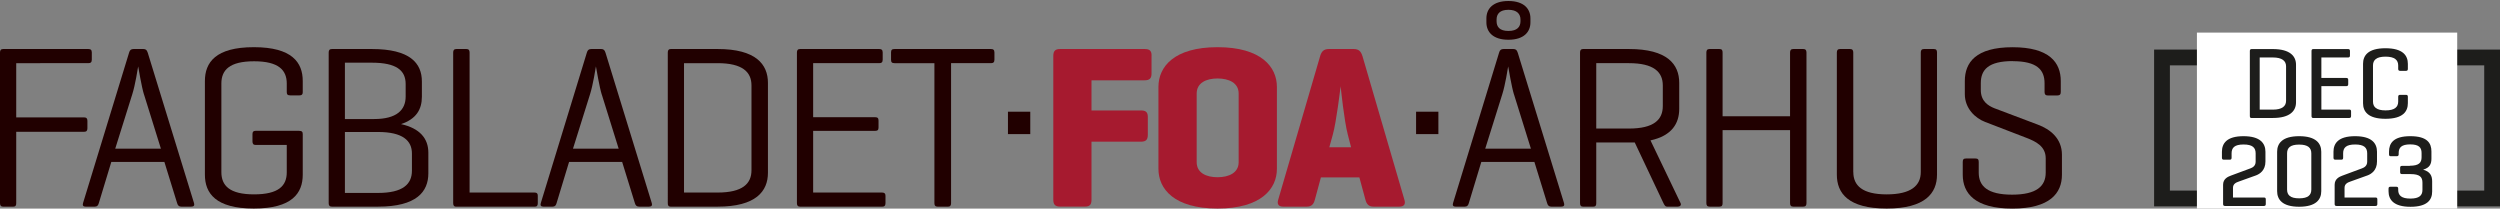
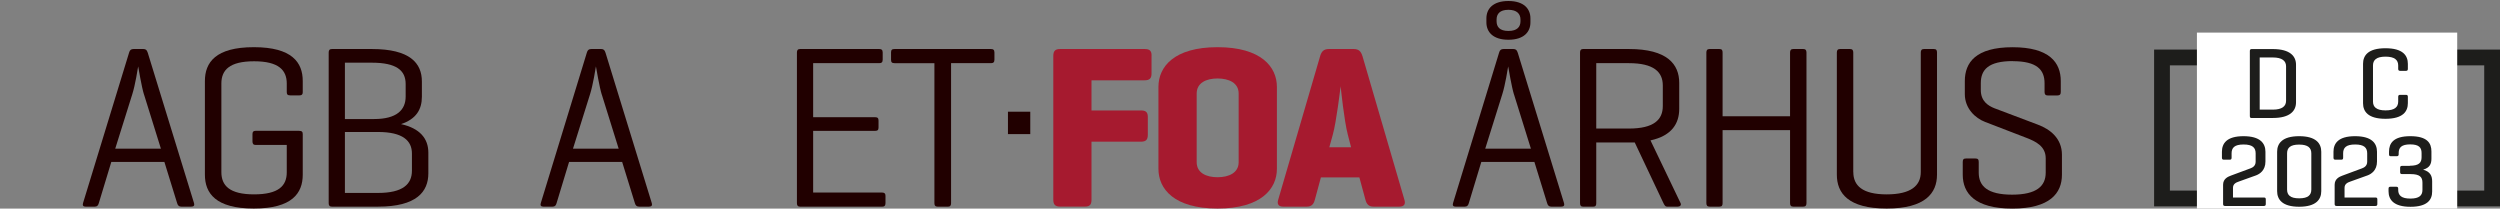
<svg xmlns="http://www.w3.org/2000/svg" id="Layer_1" data-name="Layer 1" viewBox="0 0 517.68 43.19">
  <rect x="0" y="0" width="517.68" height="43.19" fill="#808080" stroke="none" />
  <defs>
    <style>
      .cls-1 {
        fill: #fff;
      }

      .cls-2 {
        fill: #a61a2f;
      }

      .cls-3 {
        fill: #210000;
      }

      .cls-4 {
        fill: none;
        stroke: #1d1d1b;
        stroke-miterlimit: 10;
        stroke-width: 3.27px;
      }

      .cls-5 {
        fill: #1d1d1b;
      }
    </style>
  </defs>
  <rect class="cls-4" x="447.69" y="11.9" width="68.36" height="29.2" />
  <rect class="cls-1" x="454.92" y="6.75" width="53.9" height="36.65" />
  <g>
-     <path class="cls-3" d="m18.29,10.15c.48,0,.72.19.72.72v1.49c0,.53-.24.72-.72.72H3.36v11.23h14.07c.48,0,.67.24.67.72v1.54c0,.48-.19.72-.67.72H3.36v14.79c0,.48-.14.72-.67.72H.67C.19,42.79,0,42.55,0,42.07V10.87c0-.48.19-.72.67-.72h17.62Z" />
    <path class="cls-3" d="m30.58,10.87l9.6,31.2c.14.48-.05.72-.58.72h-2.06c-.48,0-.72-.24-.86-.72l-2.64-8.54h-10.99l-2.59,8.54c-.14.48-.34.72-.82.72h-1.92c-.48,0-.67-.24-.53-.72l9.55-31.2c.14-.48.38-.72.91-.72h2.06c.48,0,.72.24.86.72Zm-.77,8.69c-.48-1.54-1.1-5.28-1.2-5.81-.05.34-.62,3.89-1.2,5.71l-3.55,11.33h9.46l-3.5-11.23Z" />
    <path class="cls-3" d="m61.97,27.1c.53,0,.72.19.72.67v8.4c0,3.84-2.21,7.01-10.13,7.01s-10.13-3.17-10.13-7.01v-19.39c0-3.84,2.21-7.01,10.13-7.01s10.13,3.17,10.13,7.01v2.3c0,.48-.19.67-.67.67h-1.92c-.53,0-.72-.19-.72-.67v-1.78c0-2.78-1.68-4.61-6.77-4.61s-6.77,1.82-6.77,4.61v18.34c0,2.78,1.68,4.61,6.77,4.61s6.77-1.78,6.77-4.56v-5.67h-6.43c-.48,0-.67-.24-.67-.72v-1.54c0-.48.19-.67.67-.67h9.02Z" />
    <path class="cls-3" d="m68.73,42.79c-.48,0-.67-.24-.67-.72V10.87c0-.48.19-.72.67-.72h8.26c7.92,0,10.37,2.93,10.37,6.72v3.17c0,2.59-1.15,4.61-4.32,5.66,3.89.86,5.66,2.98,5.66,5.91v4.27c0,3.84-2.45,6.91-10.42,6.91h-9.55Zm2.69-29.81v11.67h6.05c4.66,0,6.53-1.87,6.53-4.66v-2.59c0-2.83-1.92-4.42-7.01-4.42h-5.57Zm0,14.35v12.62h6.87c5.14,0,7.01-1.82,7.01-4.61v-3.55c0-2.64-1.87-4.46-7.01-4.46h-6.87Z" />
-     <path class="cls-3" d="m97.25,39.87h13.44c.48,0,.67.19.67.67v1.54c0,.53-.19.72-.67.72h-16.27c-.38,0-.58-.24-.58-.72V10.87c0-.48.19-.72.67-.72h2.06c.48,0,.67.24.67.72v28.99Z" />
    <path class="cls-3" d="m125.37,10.87l9.6,31.2c.14.48-.05.72-.58.72h-2.06c-.48,0-.72-.24-.86-.72l-2.64-8.54h-10.99l-2.59,8.54c-.14.48-.34.72-.82.72h-1.92c-.48,0-.67-.24-.53-.72l9.55-31.2c.14-.48.38-.72.91-.72h2.06c.48,0,.72.24.86.72Zm-.77,8.69c-.48-1.54-1.1-5.28-1.2-5.81-.05.34-.62,3.89-1.2,5.71l-3.55,11.33h9.46l-3.5-11.23Z" />
-     <path class="cls-3" d="m138.86,42.79c-.43,0-.58-.24-.58-.72V10.87c0-.48.19-.72.62-.72h9.7c7.92,0,10.42,3.17,10.42,7.01v18.62c0,3.84-2.5,7.01-10.42,7.01h-9.75Zm2.78-29.71v26.79h6.96c5.14,0,7.01-1.82,7.01-4.61v-17.57c0-2.78-1.87-4.61-7.01-4.61h-6.96Z" />
    <path class="cls-3" d="m165.64,42.79c-.43,0-.62-.24-.62-.72V10.87c0-.48.19-.72.67-.72h16.37c.48,0,.72.19.72.72v1.49c0,.53-.24.72-.72.72h-13.68v11.19h12.82c.53,0,.72.19.72.72v1.39c0,.53-.19.72-.72.72h-12.82v12.77h14.26c.48,0,.72.19.72.67v1.54c0,.53-.24.72-.72.72h-16.99Z" />
    <path class="cls-3" d="m205.2,10.15c.48,0,.72.19.72.72v1.49c0,.53-.24.72-.72.72h-8.26v29c0,.48-.19.72-.67.72h-2.06c-.53,0-.72-.24-.72-.72V13.08h-8.26c-.53,0-.72-.19-.72-.72v-1.49c0-.53.19-.72.72-.72h19.97Z" />
    <path class="cls-3" d="m208.72,27.77v-4.64h4.62v4.64h-4.62Z" />
    <path class="cls-2" d="m238.45,11.5v3.74c0,1.01-.43,1.39-1.44,1.39h-10.99v6.24h10.22c1.01,0,1.44.34,1.44,1.34v3.74c0,1.01-.43,1.39-1.44,1.39h-10.22v12c0,1.01-.34,1.44-1.34,1.44h-5.18c-1.01,0-1.39-.43-1.39-1.44V11.59c0-1.01.38-1.44,1.39-1.44h17.52c1.01,0,1.44.34,1.44,1.34Z" />
    <path class="cls-2" d="m239.88,17.98c0-4.13,3.22-8.21,12.24-8.21s12.29,4.08,12.29,8.21v16.99c0,4.13-3.26,8.21-12.29,8.21s-12.24-4.08-12.24-8.21v-16.99Zm16.61,1.39c0-2.21-2.02-3.12-4.37-3.12s-4.32.91-4.32,3.12v14.21c0,2.21,1.97,3.12,4.32,3.12s4.37-.91,4.37-3.12v-14.21Z" />
    <path class="cls-2" d="m282.12,11.59l8.69,29.76c.29.91-.05,1.44-1.06,1.44h-5.33c-1.01,0-1.44-.53-1.68-1.44l-1.25-4.61h-7.97l-1.25,4.61c-.24.91-.67,1.44-1.68,1.44h-4.85c-1.01,0-1.34-.53-1.06-1.44l8.69-29.76c.29-.96.77-1.44,1.78-1.44h5.18c1.01,0,1.49.48,1.78,1.44Zm-3.02,16.32c-.77-2.93-1.44-9.6-1.49-10.03-.1.67-.86,7.25-1.63,10.03l-.72,2.59h4.51l-.67-2.59Z" />
-     <path class="cls-3" d="m293.23,27.77v-4.64h4.62v4.64h-4.62Z" />
+     <path class="cls-3" d="m293.23,27.77v-4.64h4.62h-4.62Z" />
    <path class="cls-3" d="m314.27,10.87l9.6,31.2c.14.48-.05.72-.58.72h-2.06c-.48,0-.72-.24-.86-.72l-2.64-8.54h-10.99l-2.59,8.54c-.14.48-.34.72-.82.72h-1.92c-.48,0-.67-.24-.53-.72l9.55-31.2c.14-.48.38-.72.91-.72h2.06c.48,0,.72.24.86.72Zm-.77,8.69c-.48-1.54-1.1-5.28-1.2-5.81-.05.34-.62,3.89-1.2,5.71l-3.55,11.33h9.46l-3.5-11.23Zm3.41-14.93c0,1.97-1.34,3.6-4.56,3.6s-4.56-1.63-4.56-3.6v-.82c0-1.97,1.34-3.6,4.56-3.6s4.56,1.63,4.56,3.6v.82Zm-2.06-.58c0-1.15-.72-2.02-2.5-2.02s-2.45.86-2.45,2.02v.34c0,1.15.62,2.02,2.45,2.02s2.5-.86,2.5-2.02v-.34Z" />
    <path class="cls-3" d="m330.54,29.5v12.58c0,.48-.14.72-.67.72h-2.02c-.48,0-.67-.24-.67-.72V10.87c0-.48.19-.72.62-.72h9.5c7.97,0,10.42,3.17,10.42,7.01v5.38c0,2.98-1.49,5.57-5.95,6.53l6.24,13.01c.19.43-.14.72-.67.72h-2.02c-.53,0-.62-.29-.86-.72l-5.95-12.58h-7.97Zm0-16.42v13.54h6.77c5.14,0,7.01-1.82,7.01-4.66v-4.27c0-2.78-1.87-4.61-7.01-4.61h-6.77Z" />
    <path class="cls-3" d="m356.7,24.07h13.97v-13.2c0-.48.19-.72.67-.72h2.06c.48,0,.67.24.67.72v31.2c0,.48-.19.72-.67.72h-2.06c-.48,0-.67-.24-.67-.72v-15.12h-13.97v15.12c0,.48-.14.72-.67.72h-2.02c-.48,0-.67-.24-.67-.72V10.87c0-.48.19-.72.67-.72h2.02c.53,0,.67.24.67.72v13.2Z" />
    <path class="cls-3" d="m383.77,35.64c0,2.78,1.87,4.61,6.91,4.61s7.06-1.82,7.06-4.61V10.87c0-.48.19-.72.67-.72h2.02c.53,0,.67.24.67.72v25.3c0,3.84-2.45,7.01-10.42,7.01s-10.32-3.17-10.32-7.01V10.87c0-.48.19-.72.67-.72h2.06c.48,0,.67.24.67.72v24.77Z" />
    <path class="cls-3" d="m416.79,12.65c-5.04,0-6.62,1.78-6.62,4.56v1.44c0,2.35,1.58,3.26,2.78,3.75l9.03,3.41c2.59.96,4.99,2.88,4.99,6.24v4.13c0,3.84-2.5,7.01-10.27,7.01s-10.27-3.17-10.27-7.01v-2.64c0-.53.19-.72.67-.72h1.97c.48,0,.67.19.67.72v2.21c0,2.78,1.82,4.56,6.91,4.56s6.96-1.78,6.96-4.56v-2.98c0-2.5-2.11-3.5-3.98-4.22l-8.59-3.31c-2.02-.77-4.18-2.78-4.18-5.76v-2.69c0-3.84,2.26-7.01,9.89-7.01s9.98,3.17,9.98,7.01v2.26c0,.48-.19.72-.72.72h-1.97c-.48,0-.67-.24-.67-.72v-1.82c0-2.78-1.58-4.56-6.58-4.56Z" />
  </g>
  <g>
    <path class="cls-5" d="m466.22,24.44c-.25,0-.34-.15-.34-.42v-13.44c0-.29.1-.42.38-.42h4.39c3.59,0,4.79,1.51,4.79,3.23v7.81c0,1.72-1.2,3.23-4.79,3.23h-4.43Zm1.7-12.53v10.79h2.73c1.89,0,2.73-.69,2.73-1.83v-7.14c0-1.13-.84-1.83-2.73-1.83h-2.73Z" />
-     <path class="cls-5" d="m479.03,24.44c-.27,0-.38-.13-.38-.42v-13.44c0-.29.1-.42.38-.42h7.18c.27,0,.4.1.4.4v.94c0,.29-.13.4-.4.4h-5.52v4.24h5.14c.29,0,.42.11.42.4v.9c0,.27-.13.4-.42.4h-5.14v4.85h5.75c.27,0,.4.08.4.38v.96c0,.29-.13.4-.4.4h-7.41Z" />
    <path class="cls-5" d="m498.6,21.37c0,1.72-1.03,3.23-4.64,3.23s-4.64-1.51-4.64-3.23v-8.15c0-1.72,1.03-3.23,4.64-3.23s4.64,1.51,4.64,3.23v1.03c0,.29-.1.42-.38.42h-1.22c-.29,0-.4-.13-.4-.42v-.69c0-1.13-.73-1.83-2.62-1.83s-2.6.69-2.6,1.83v7.47c0,1.13.71,1.83,2.6,1.83s2.62-.69,2.62-1.83v-.99c0-.27.11-.4.4-.4h1.22c.27,0,.38.13.38.4v1.32Z" />
    <path class="cls-5" d="m468.78,40.9c.27,0,.4.08.4.38v.97c0,.29-.13.4-.4.4h-8.04c-.27,0-.4-.11-.4-.4v-3.99c0-1.24.99-1.66,1.6-1.89l4.07-1.51c.4-.15,1.07-.48,1.07-1.37v-1.74c0-1.16-.63-1.83-2.5-1.83s-2.48.67-2.48,1.83v.9c0,.29-.1.42-.38.42h-1.22c-.29,0-.4-.13-.4-.42v-1.22c0-1.72.97-3.23,4.47-3.23s4.54,1.51,4.54,3.23v2.02c0,1.85-1.2,2.58-1.93,2.86l-3.57,1.28c-.54.19-1.22.46-1.22,1.3v2.02h6.38Z" />
    <path class="cls-5" d="m471.53,31.43c0-1.72,1.05-3.23,4.56-3.23s4.58,1.51,4.58,3.23v8.15c0,1.72-1.07,3.23-4.58,3.23s-4.56-1.51-4.56-3.23v-8.15Zm7.08.34c0-1.13-.65-1.83-2.52-1.83s-2.5.69-2.5,1.83v7.47c0,1.13.63,1.83,2.5,1.83s2.52-.69,2.52-1.83v-7.47Z" />
    <path class="cls-5" d="m491.88,40.9c.27,0,.4.08.4.38v.97c0,.29-.13.4-.4.4h-8.04c-.27,0-.4-.11-.4-.4v-3.99c0-1.24.99-1.66,1.6-1.89l4.07-1.51c.4-.15,1.07-.48,1.07-1.37v-1.74c0-1.16-.63-1.83-2.5-1.83s-2.48.67-2.48,1.83v.9c0,.29-.1.42-.38.42h-1.22c-.29,0-.4-.13-.4-.42v-1.22c0-1.72.97-3.23,4.47-3.23s4.54,1.51,4.54,3.23v2.02c0,1.85-1.2,2.58-1.93,2.86l-3.57,1.28c-.54.19-1.22.46-1.22,1.3v2.02h6.38Z" />
    <path class="cls-5" d="m499,34.32c1.87,0,2.44-.61,2.44-1.76v-.88c0-1.13-.55-1.78-2.35-1.78s-2.39.65-2.39,1.78v.27c0,.27-.13.4-.4.4h-1.22c-.29,0-.38-.13-.38-.4v-.54c0-1.72.88-3.21,4.41-3.21s4.37,1.45,4.37,3.15v1.51c0,1.13-.38,1.89-1.72,2.27,1.47.42,1.87,1.28,1.87,2.42v2.12c0,1.7-.99,3.15-4.49,3.15s-4.54-1.49-4.54-3.21v-.54c0-.27.1-.4.38-.4h1.24c.27,0,.38.13.38.4v.27c0,1.13.69,1.78,2.52,1.78s2.5-.65,2.5-1.78v-1.53c0-1.16-.57-1.76-2.46-1.76h-1.76c-.29,0-.4-.11-.4-.4v-.9c0-.29.11-.4.4-.4h1.62Z" />
  </g>
</svg>